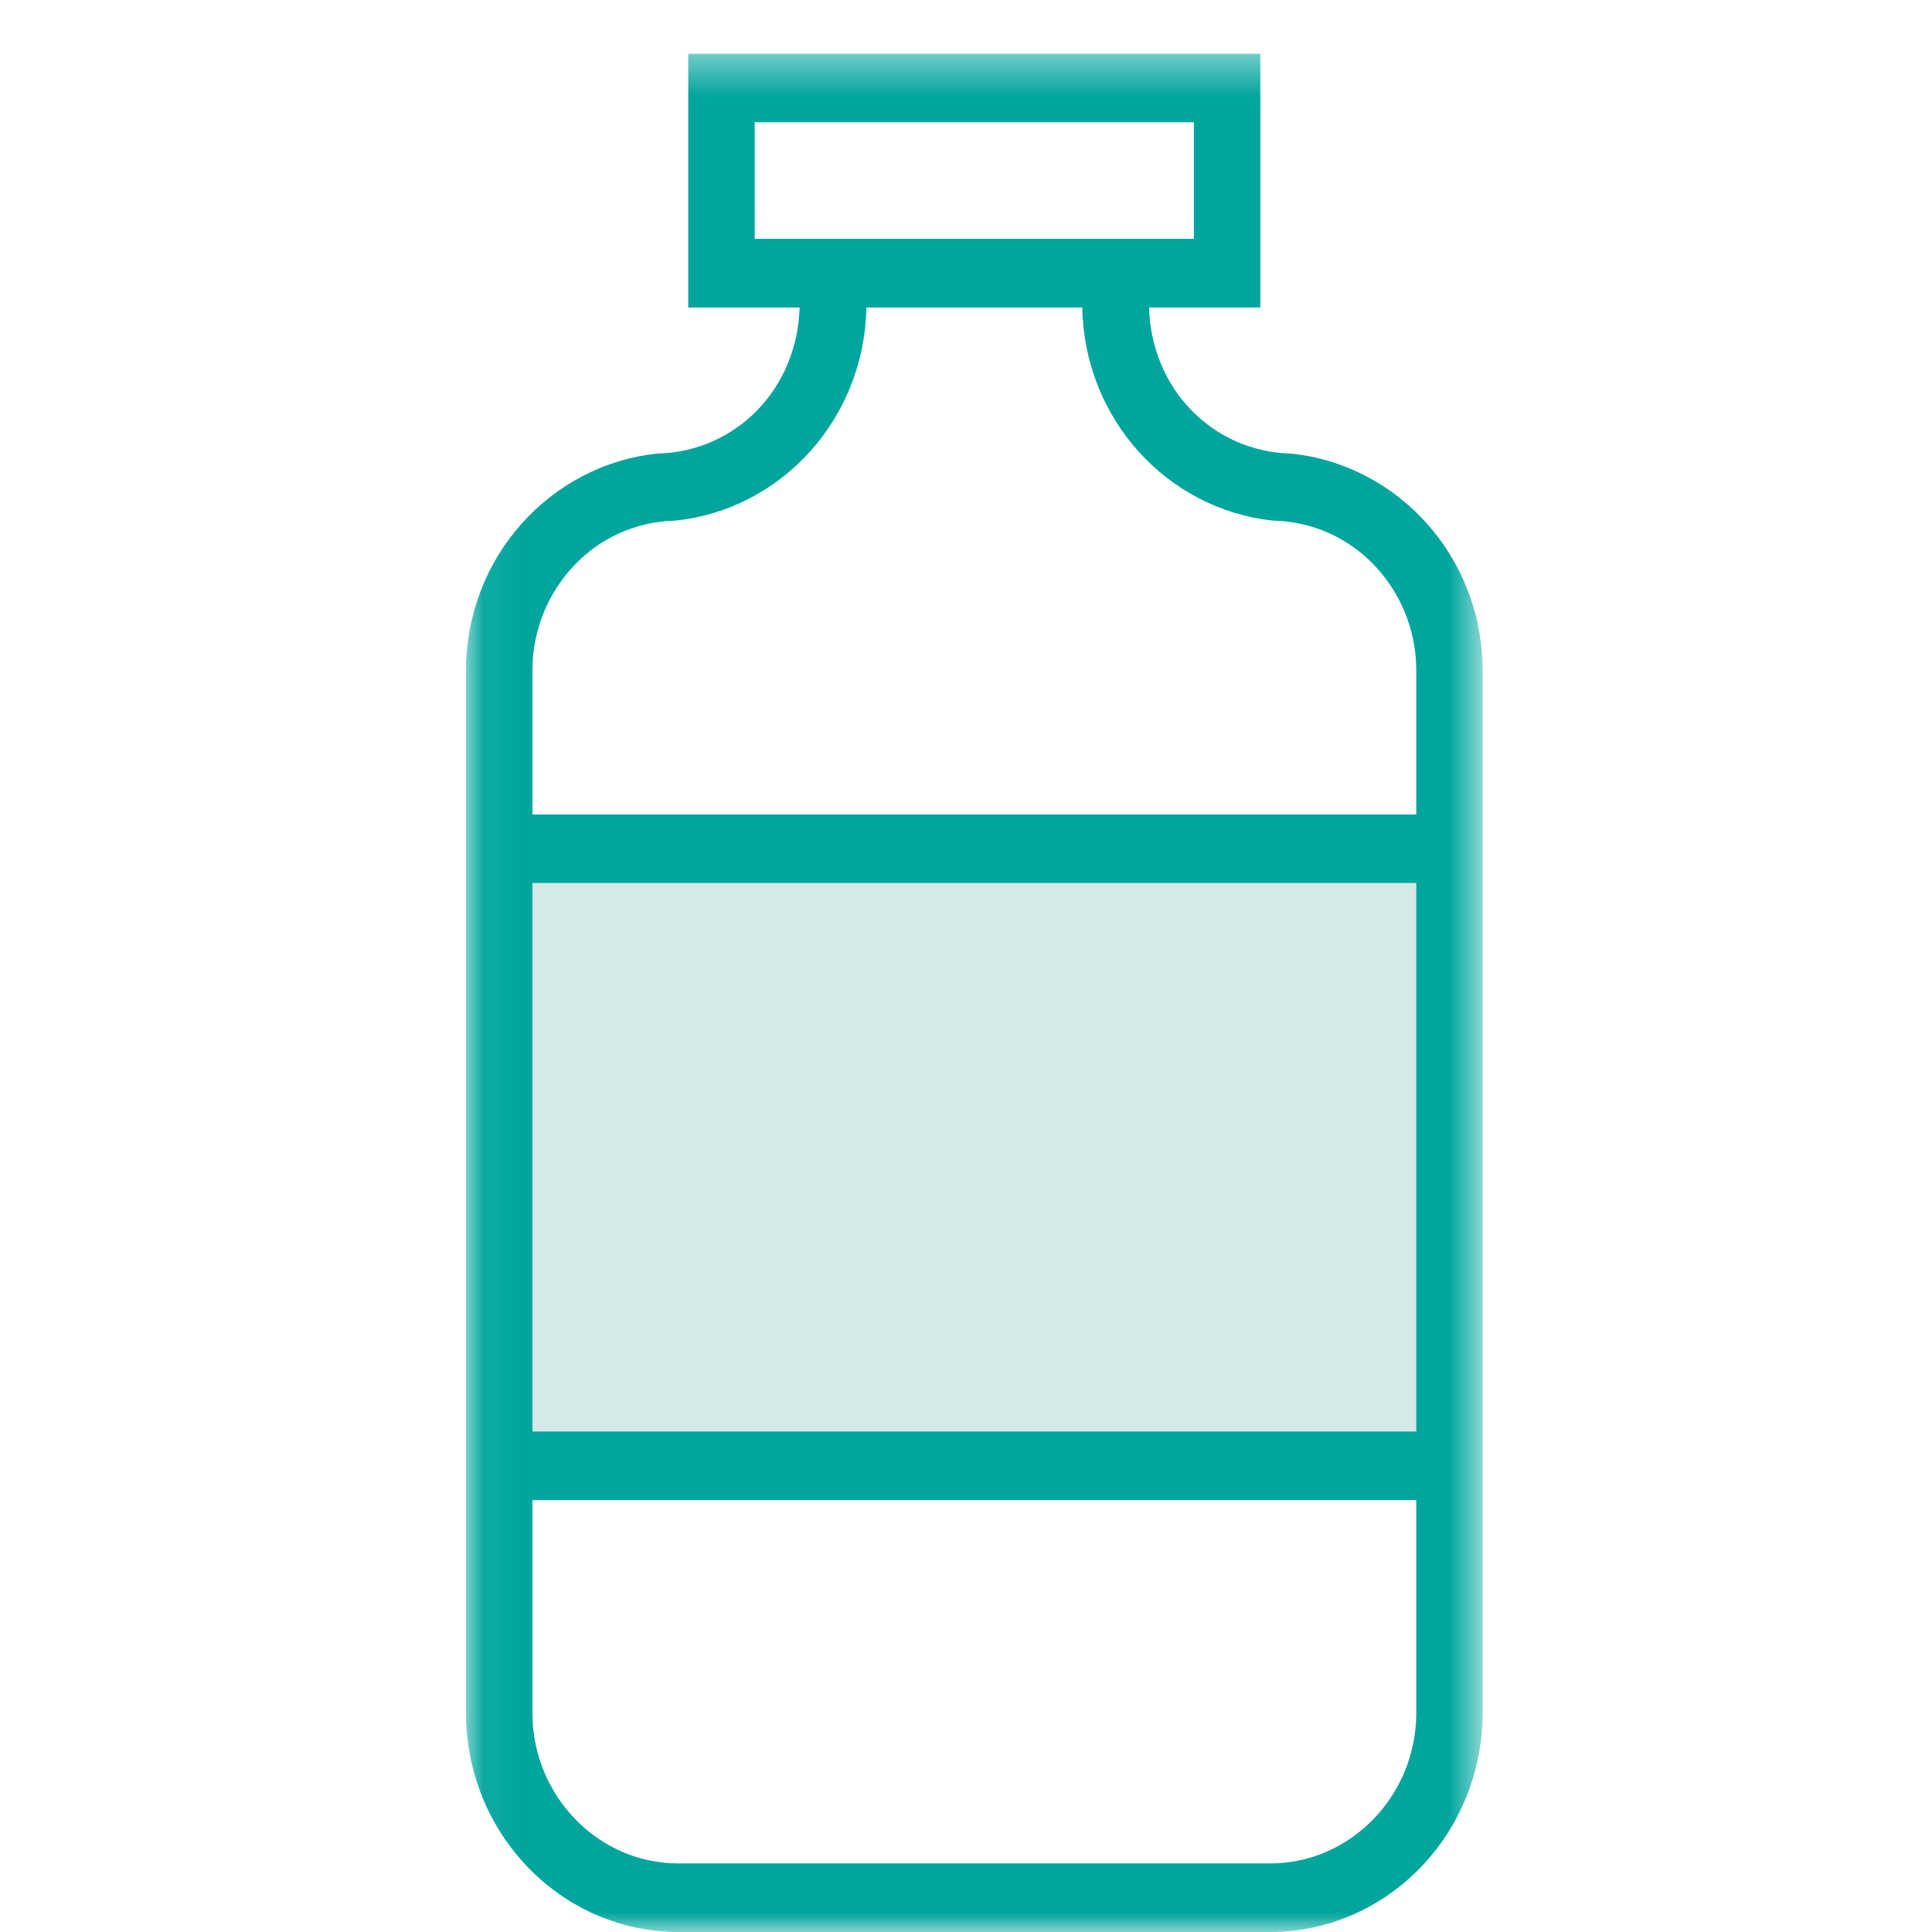
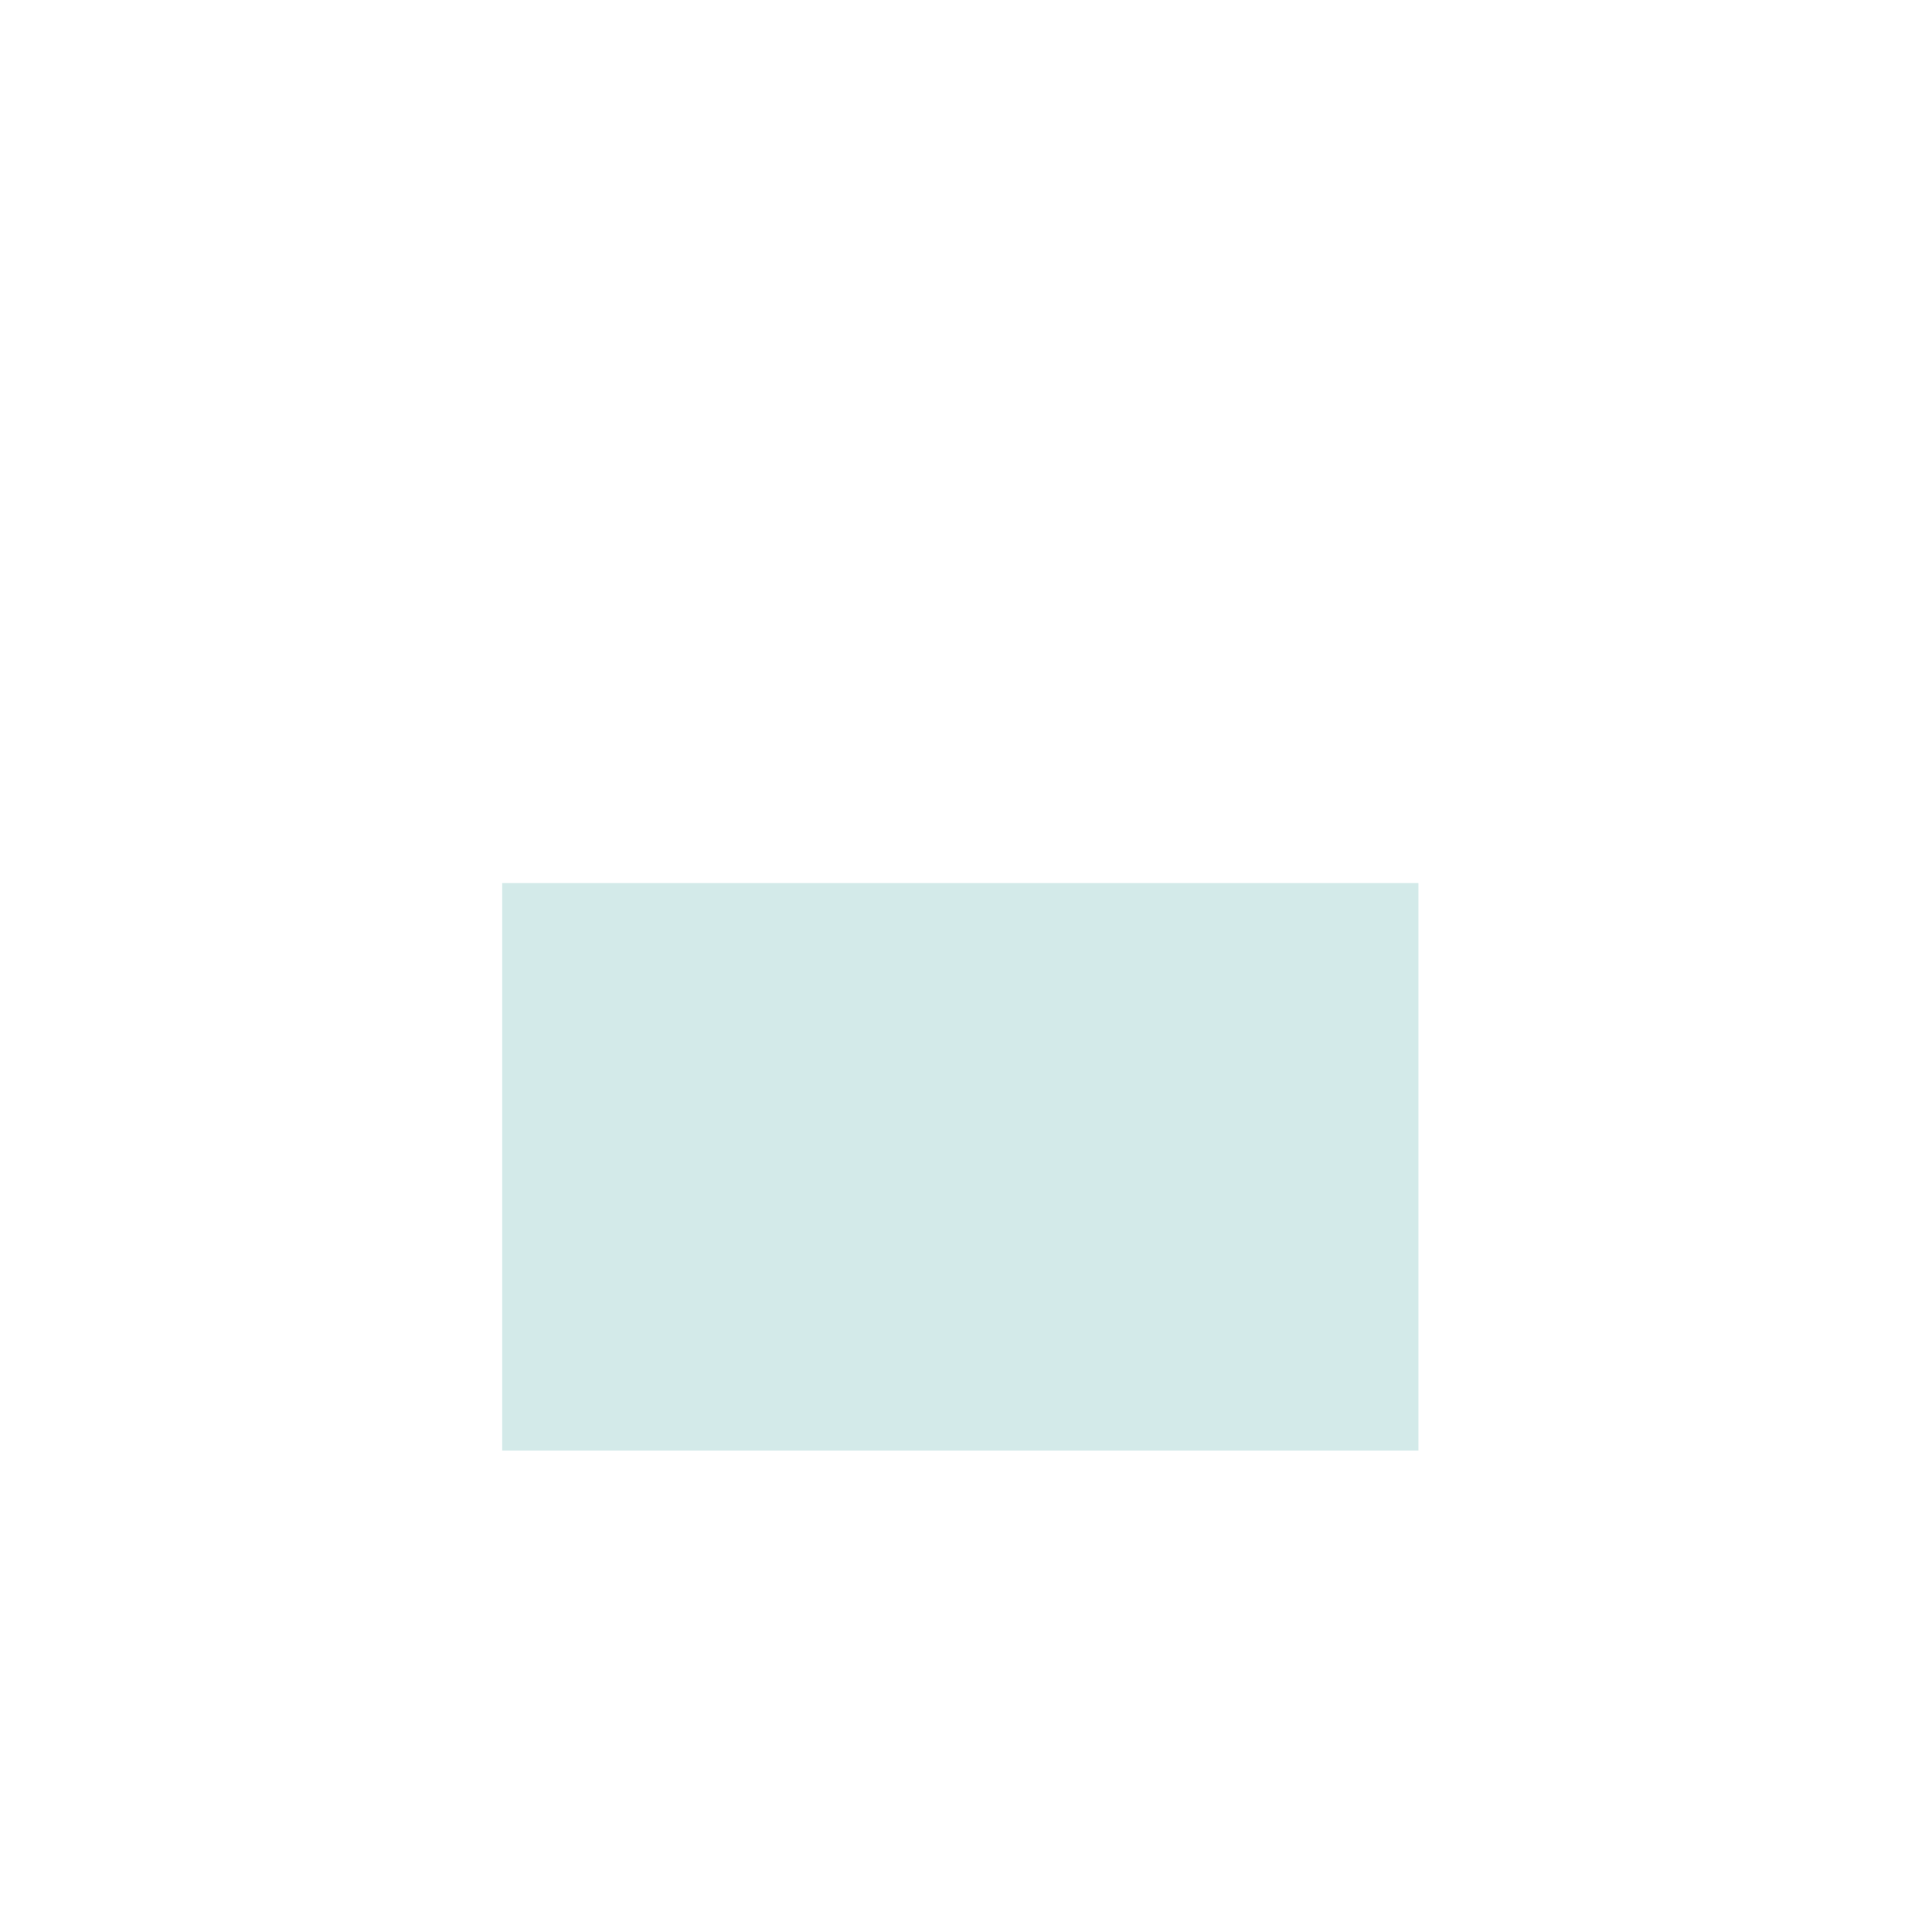
<svg xmlns="http://www.w3.org/2000/svg" width="50" height="50" viewBox="0 0 50 50" fill="none">
  <g id="guide 1">
    <g id="Group">
      <g id="Vial">
        <path id="Fill 1" fill-rule="evenodd" clip-rule="evenodd" d="M12.997 37.54H36.709V22.854H12.997V37.54Z" fill="#D3EAE9" />
        <g id="Group 4">
          <mask id="mask0_2126_50046" style="mask-type:luminance" maskUnits="userSpaceOnUse" x="12" y="1" width="27" height="49">
-             <path id="Clip 3" fill-rule="evenodd" clip-rule="evenodd" d="M12.059 1.39H38.371V50H12.059V1.39Z" fill="white" />
-           </mask>
+             </mask>
          <g mask="url(#mask0_2126_50046)">
-             <path id="Fill 2" fill-rule="evenodd" clip-rule="evenodd" d="M35.543 47.08C34.854 47.789 33.914 48.225 32.877 48.225H17.551C16.515 48.225 15.575 47.789 14.887 47.08C14.201 46.37 13.779 45.4 13.779 44.33V38.823H36.653V44.33C36.653 45.4 36.229 46.37 35.543 47.08ZM13.779 37.048H36.653V22.852H13.779V37.048ZM14.887 14.602C15.556 13.914 16.466 13.498 17.469 13.474C20.213 13.194 22.371 10.848 22.422 7.957H28.009C28.06 10.847 30.215 13.192 32.956 13.474C33.96 13.497 34.872 13.912 35.543 14.602C36.229 15.313 36.653 16.282 36.653 17.353V21.077H13.779V17.353C13.779 16.282 14.201 15.312 14.887 14.602ZM19.532 6.181V3.164H30.898L30.898 6.181H19.532ZM33.41 11.738C32.407 11.715 31.496 11.3 30.827 10.612C30.163 9.924 29.764 8.987 29.737 7.957H32.617V7.069V1.39H17.812V7.957H20.693C20.666 8.987 20.267 9.924 19.603 10.612C18.934 11.3 18.023 11.715 17.019 11.738C14.246 12.023 12.063 14.417 12.059 17.353V44.33C12.063 47.453 14.524 49.996 17.551 50H32.877C35.905 49.996 38.368 47.454 38.371 44.33V17.353C38.368 14.415 36.183 12.023 33.41 11.738Z" fill="#00A59D" />
-           </g>
+             </g>
        </g>
      </g>
    </g>
  </g>
</svg>